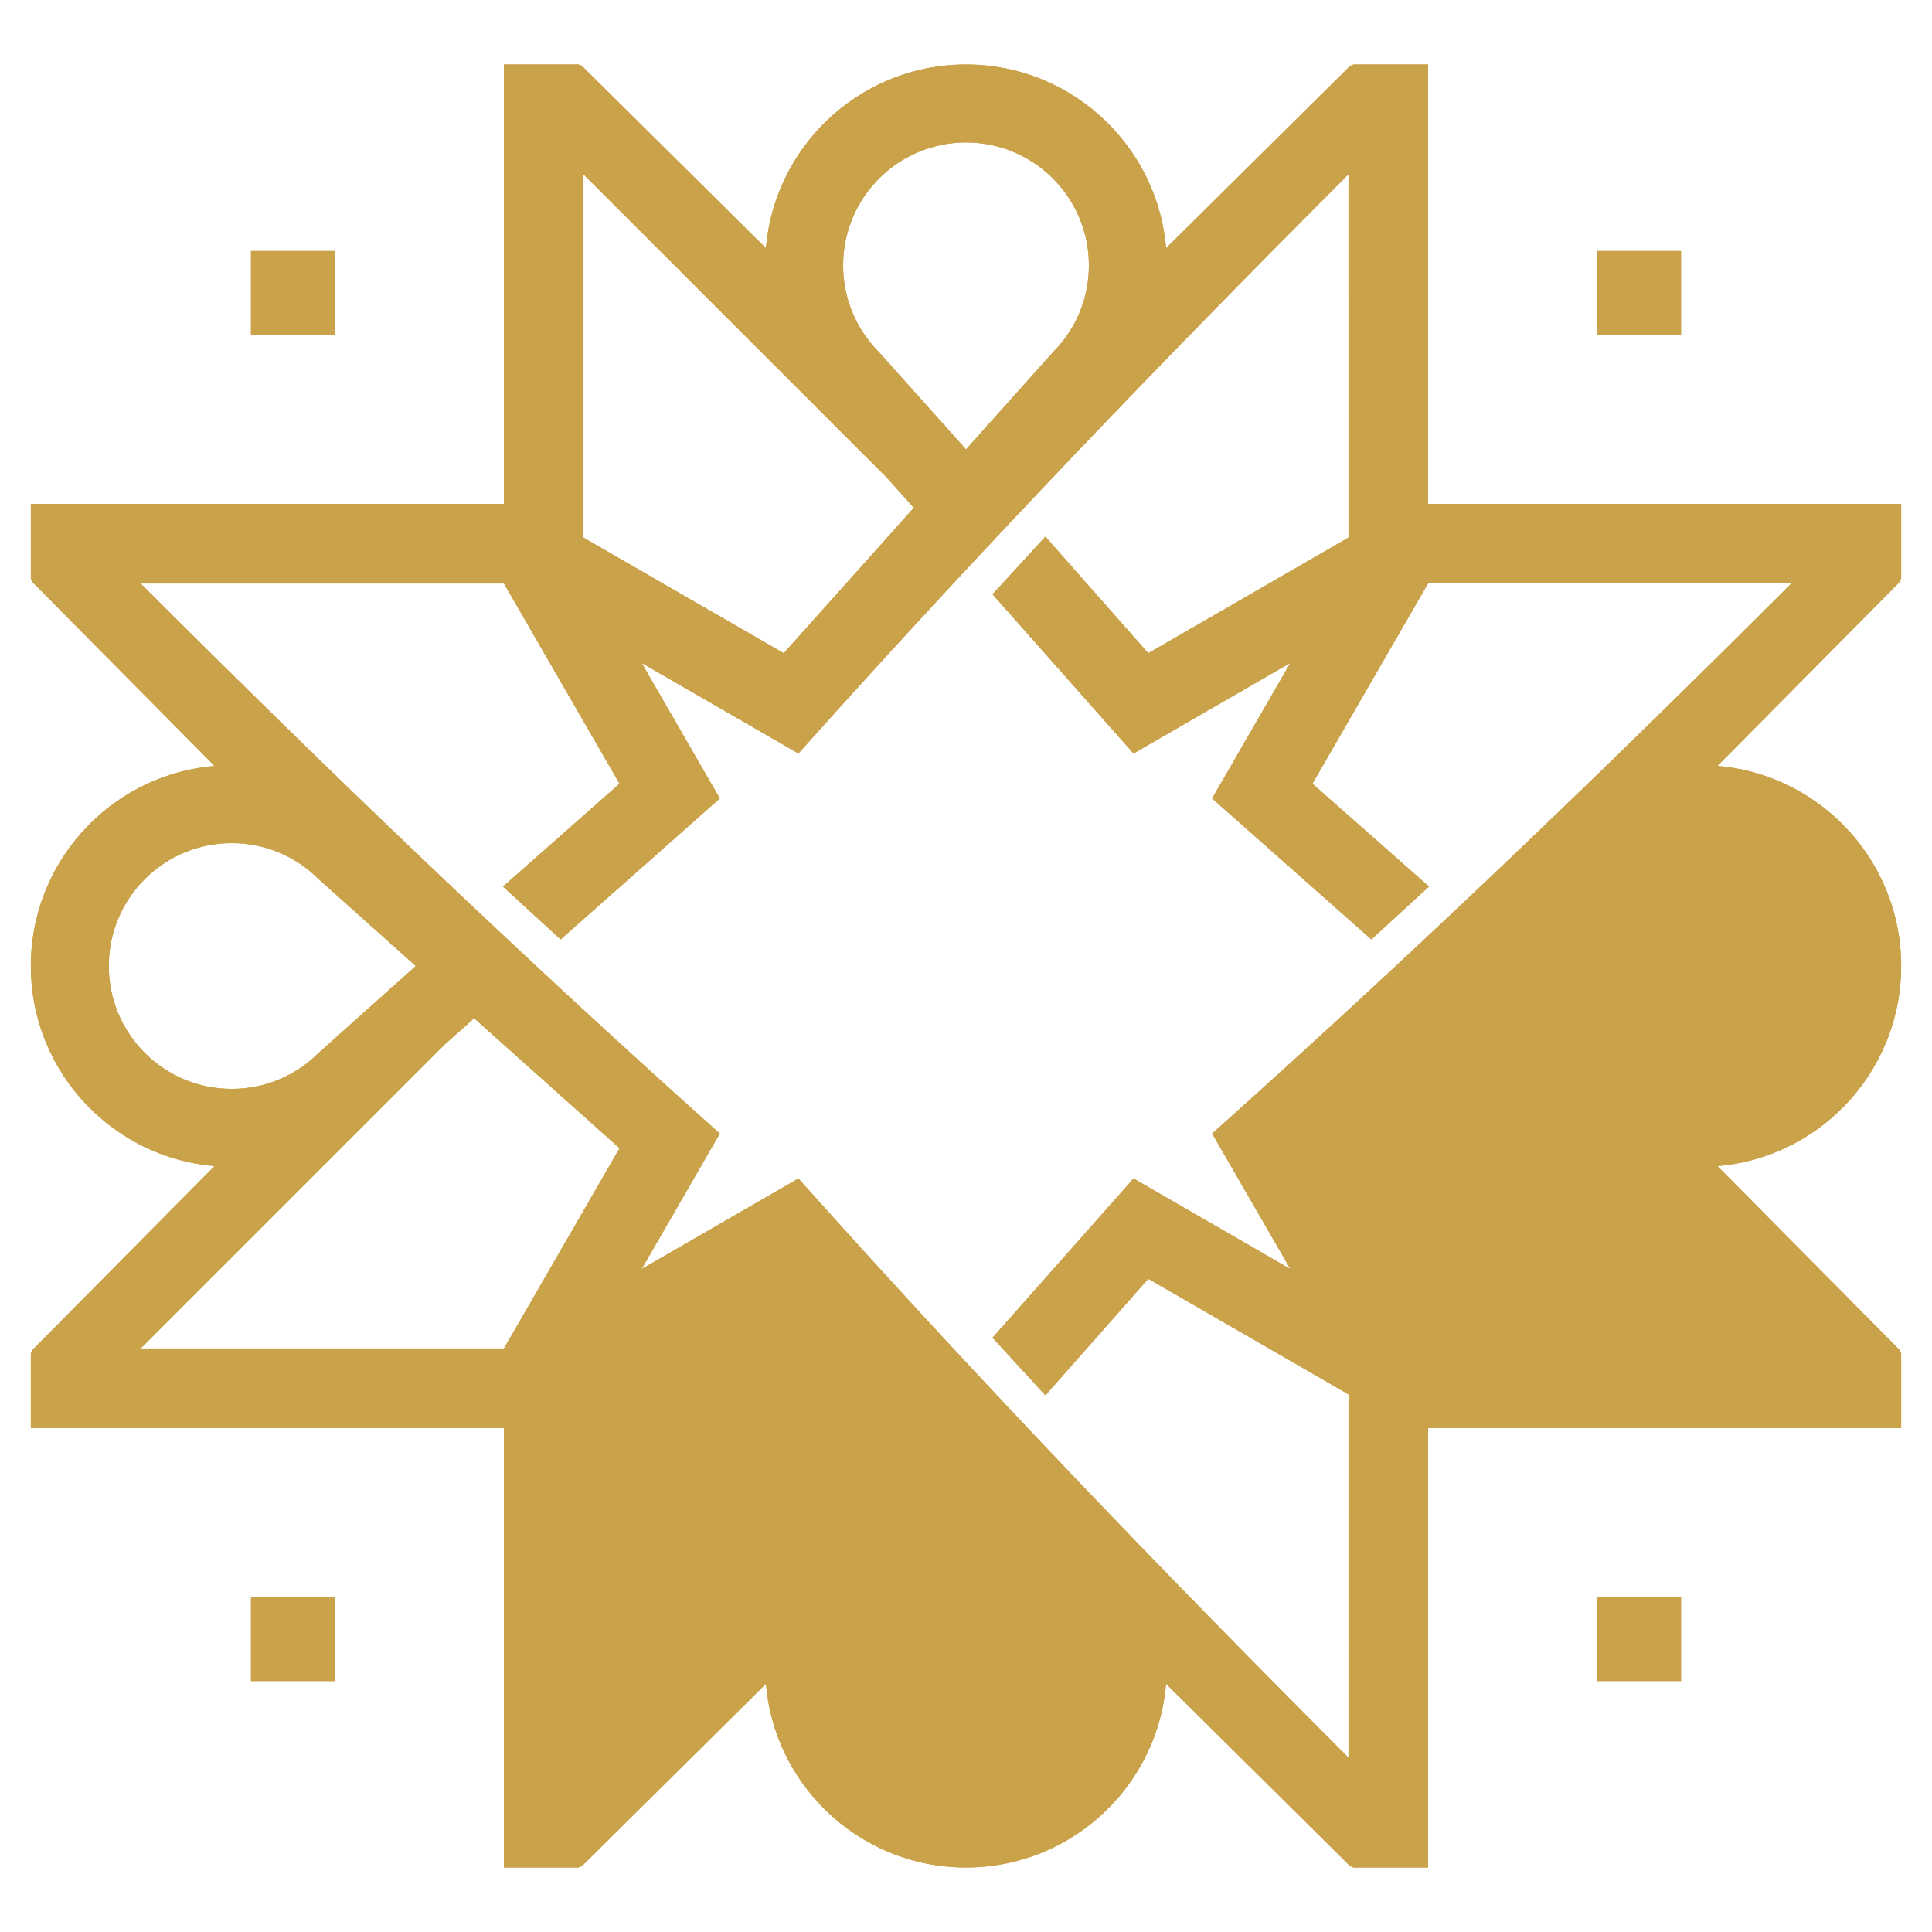
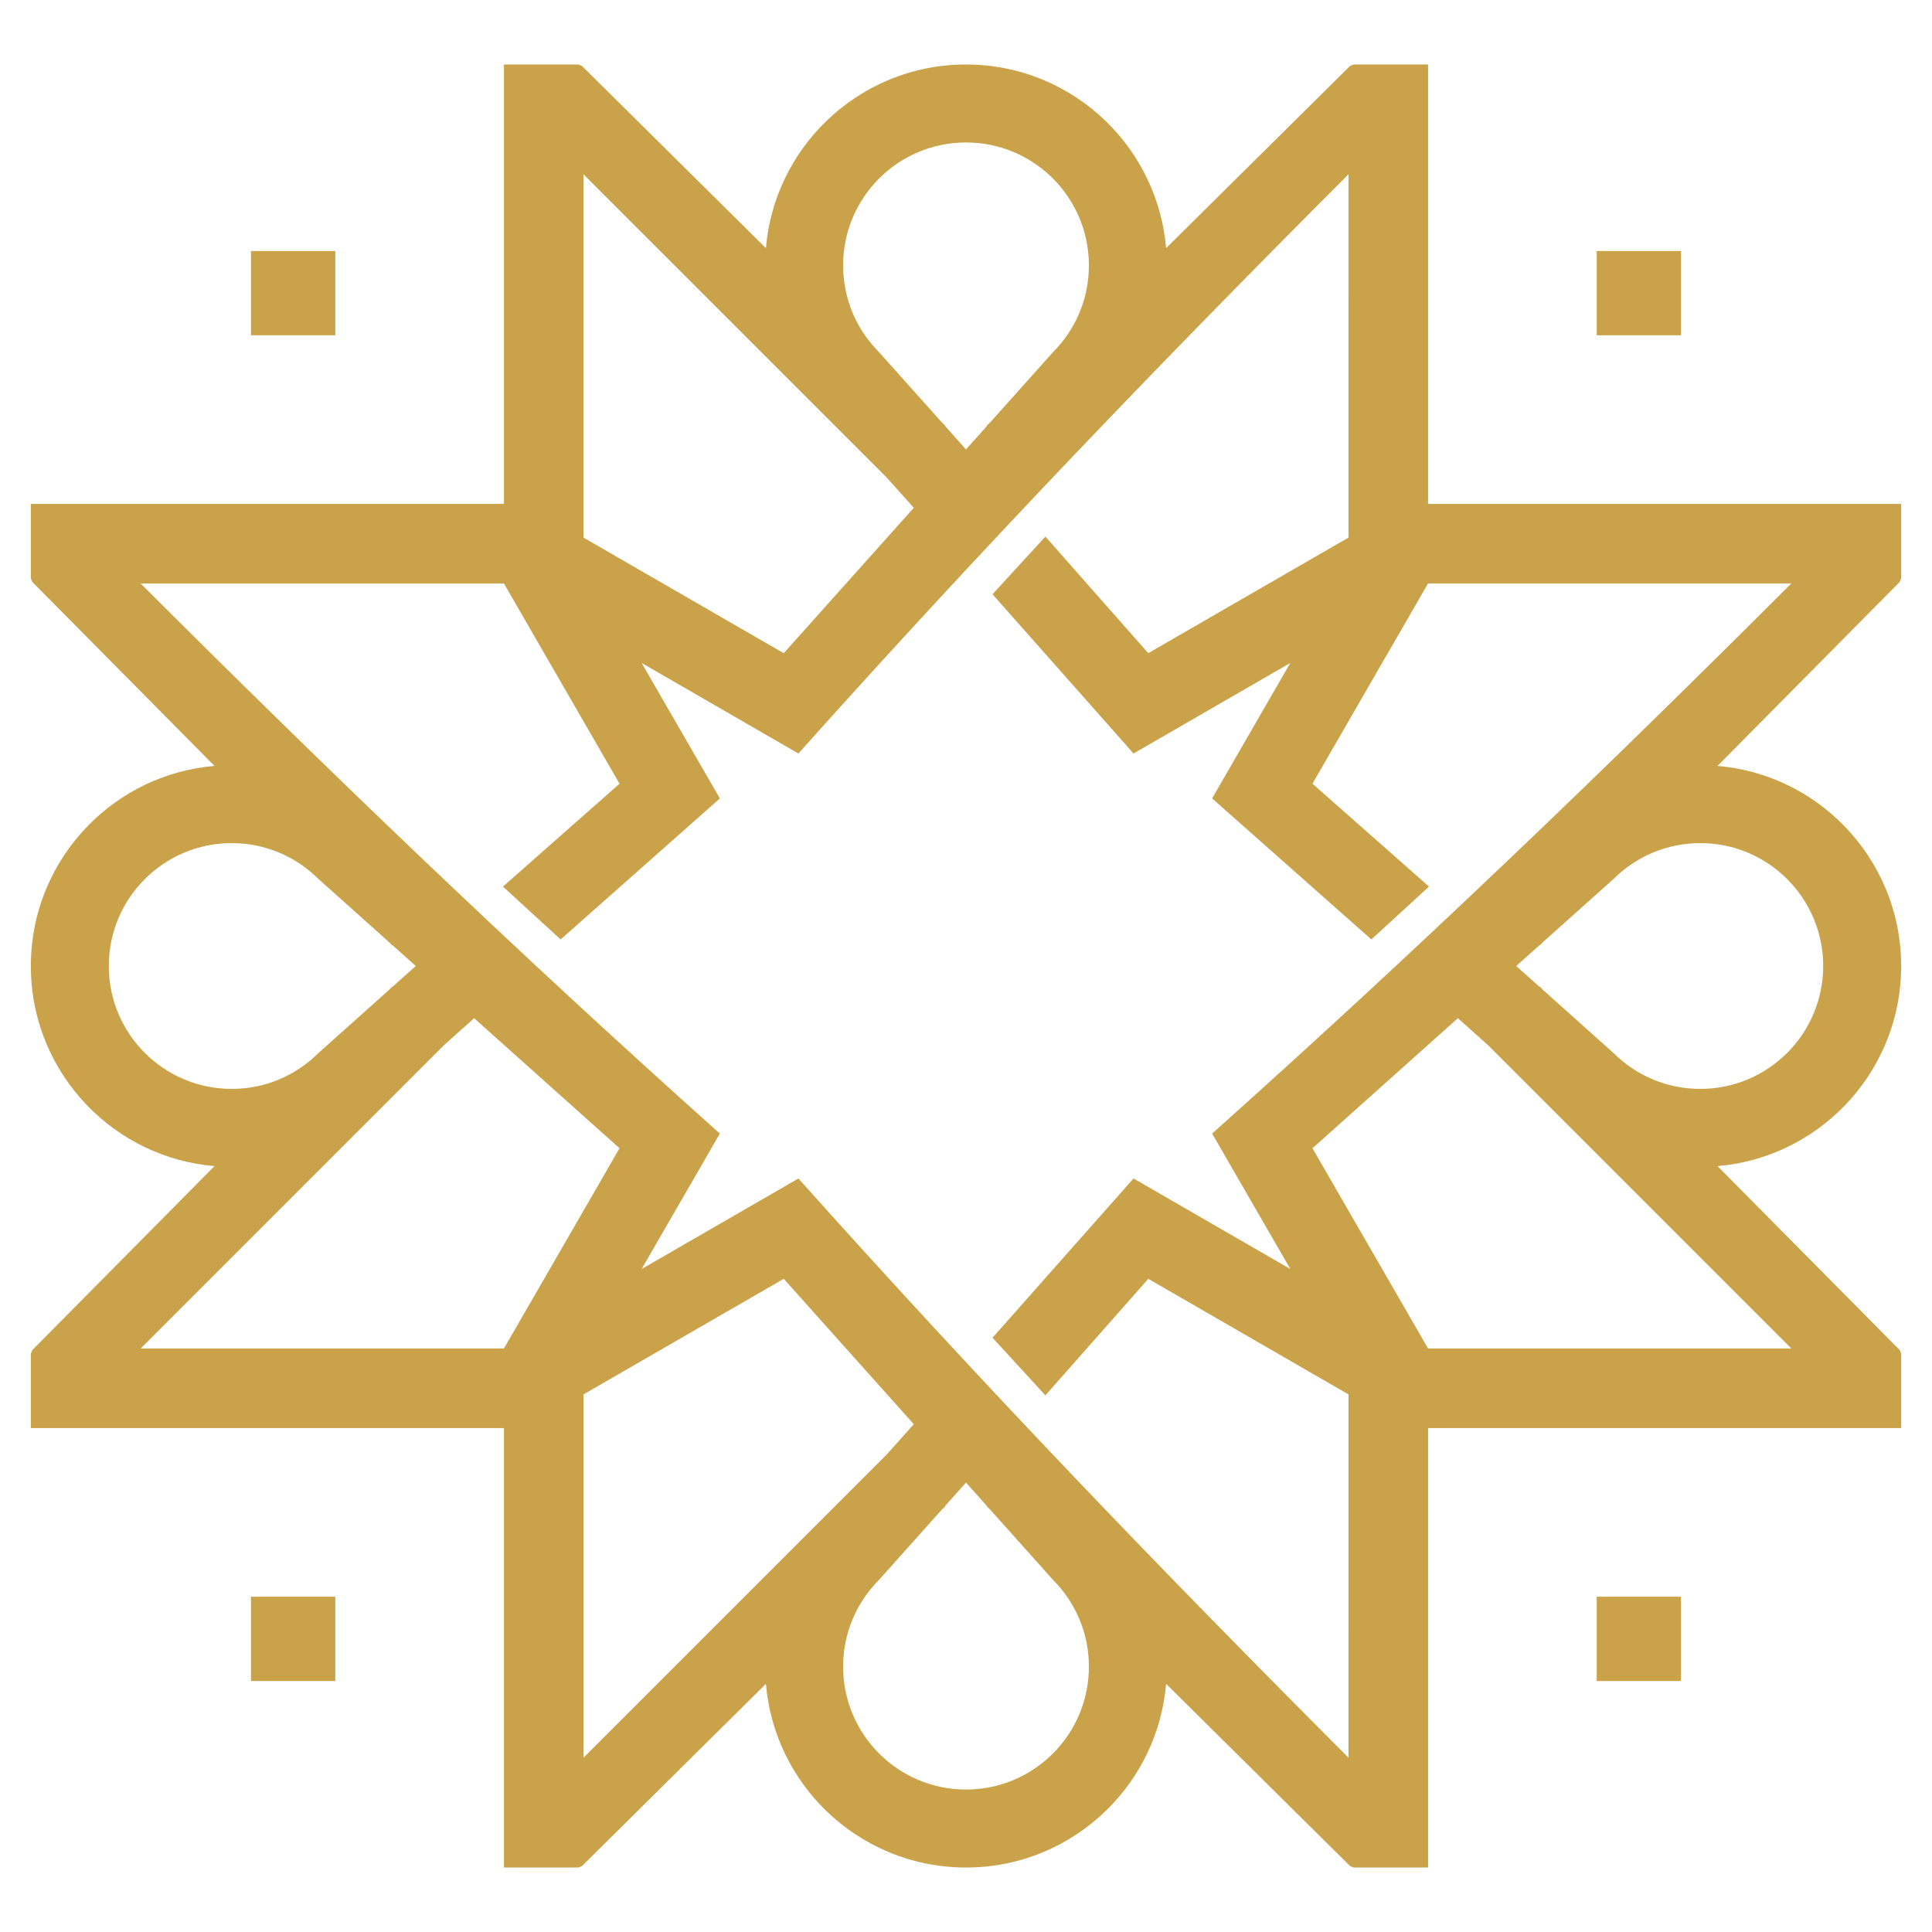
<svg xmlns="http://www.w3.org/2000/svg" id="Layer_1" data-name="Layer 1" viewBox="0 0 208 208">
  <defs>
    <style>
      .cls-1 {
        clip-rule: evenodd;
      }

      .cls-1, .cls-2, .cls-3 {
        fill: #caa24a;
      }

      .cls-3 {
        fill-rule: evenodd;
      }

      .cls-4 {
        clip-path: url(#clippath);
      }
    </style>
    <clipPath id="clippath">
-       <path class="cls-1" d="M160.197,112.519l32.66,32.662h-39.11l-12.447-21.559,15.655-14.002,3.242,2.899ZM95.48,156.573l-32.662,32.662v-39.111l21.56-12.446,14.002,15.655-2.9,3.241ZM101.742,162.141l2.258-2.524,2.258,2.524-.027.033.361.34,6.744,7.539.019.024c1.222,1.222,2.207,2.678,2.875,4.294.646,1.555,1.001,3.265,1.001,5.061,0,3.653-1.481,6.961-3.875,9.356-2.394,2.394-5.702,3.875-9.355,3.875-3.653,0-6.961-1.481-9.355-3.875-2.394-2.395-3.875-5.703-3.875-9.356,0-1.796.355-3.505,1.001-5.061.668-1.616,1.652-3.072,2.874-4.294l.02-.024,6.743-7.539.361-.34-.027-.033ZM47.804,112.519l-32.661,32.662h39.11l12.446-21.559-15.655-14.002-3.241,2.899ZM42.237,106.258l2.525-2.258-2.525-2.258-.034.027-.34-.361-7.54-6.743-.024-.019c-1.221-1.222-2.678-2.206-4.294-2.874-1.556-.645-3.265-1.001-5.06-1.002-3.653.001-6.961,1.481-9.356,3.876-2.394,2.394-3.875,5.702-3.875,9.355s1.481,6.961,3.875,9.355c2.395,2.395,5.703,3.875,9.356,3.875,1.795,0,3.504-.356,5.06-1.001,1.616-.669,3.073-1.653,4.294-2.875l.024-.019,7.54-6.743.34-.362.034.027ZM95.48,51.427L62.818,18.766v39.111l21.56,12.447,14.002-15.656-2.9-3.241ZM54.254,54.254V6.944l8.018-.001.385.161,19.801,19.612c.454-5.343,2.85-10.134,6.48-13.659,3.894-3.784,9.208-6.114,15.063-6.114s11.169,2.33,15.063,6.114c3.63,3.525,6.026,8.316,6.48,13.659l19.801-19.612.385-.161,8.018.001v47.31h50.933v8.017l-.161.385-19.612,19.802c5.344.454,10.134,2.85,13.659,6.48,3.783,3.895,6.113,9.208,6.113,15.063,0,5.856-2.33,11.169-6.113,15.063-3.526,3.63-8.315,6.027-13.659,6.48l19.612,19.802.161.385v8.017h-50.933v47.31h-8.018l-.385-.161-19.801-19.612c-.454,5.343-2.85,10.134-6.48,13.659-3.894,3.783-9.208,6.114-15.063,6.114s-11.169-2.33-15.063-6.114c-3.63-3.525-6.026-8.316-6.48-13.659l-19.801,19.612-.385.161h-8.018v-47.31H3.321v-8.017l.16-.385,19.612-19.802c-5.343-.453-10.134-2.849-13.659-6.48-3.783-3.894-6.113-9.207-6.113-15.063,0-5.855,2.33-11.168,6.113-15.063,3.526-3.63,8.316-6.026,13.659-6.48L3.481,62.656l-.16-.385v-8.017h50.933ZM85.576,80.902l-16.496-9.525,8.421,14.584-17.145,15.181-6.207-5.692,12.55-11.075-12.445-21.556H15.143c10.149,10.138,20.086,19.878,30.125,29.446,10.386,9.901,20.904,19.643,31.901,29.482l.33.295-.221.383-8.198,14.198,16.495-9.525.383-.221.295.33c9.839,10.998,19.581,21.515,29.482,31.902,9.568,10.038,19.307,19.975,29.445,30.124l.001-39.11-21.557-12.445-11.076,12.55-5.692-6.207,15.181-17.146,16.881,9.747-8.2-14.199-.22-.383.33-.295c10.998-9.839,21.514-19.581,31.902-29.482,10.038-9.568,19.975-19.307,30.124-29.446h-39.11l-12.446,21.556,12.55,11.075-6.207,5.692-17.145-15.181,8.421-14.585-16.881,9.748-15.181-17.145,5.692-6.207,11.076,12.55,21.557-12.445-.001-39.11c-10.138,10.15-19.877,20.086-29.445,30.124-9.901,10.387-19.643,20.904-29.482,31.903l-.295.33-.383-.221ZM101.742,45.86l2.258,2.524,2.258-2.524-.027-.034.361-.34,6.744-7.539.019-.024c1.222-1.222,2.207-2.678,2.875-4.293.646-1.556,1.001-3.265,1.001-5.061,0-3.653-1.481-6.961-3.875-9.356-2.394-2.394-5.702-3.875-9.355-3.875-3.653.001-6.961,1.482-9.355,3.875-2.394,2.395-3.875,5.703-3.875,9.356,0,1.795.355,3.505,1.001,5.061.668,1.615,1.652,3.072,2.874,4.293l.02.024,6.743,7.539.361.34-.027.034ZM27.02,27.021h9.078v9.078h-9.078v-9.078ZM171.902,27.021h9.078v9.078h-9.078v-9.078ZM27.02,171.902h9.078v9.078h-9.078v-9.078ZM171.902,171.902h9.078v9.078h-9.078v-9.078ZM165.763,106.258l-2.525-2.258,2.525-2.258.034.027.34-.361,7.54-6.743.023-.019c1.221-1.222,2.678-2.206,4.294-2.874,1.556-.645,3.265-1.001,5.06-1.002,3.653.001,6.961,1.481,9.355,3.876,2.395,2.394,3.876,5.702,3.876,9.355s-1.481,6.961-3.876,9.355c-2.394,2.395-5.702,3.875-9.355,3.875-1.795,0-3.504-.356-5.06-1.001-1.616-.669-3.073-1.653-4.294-2.875l-.023-.019-7.54-6.743-.341-.362-.033.027Z" />
-     </clipPath>
+       </clipPath>
  </defs>
  <path class="cls-3" d="M160.197,112.519l32.66,32.662h-39.11l-12.447-21.559,15.655-14.002,3.242,2.899ZM95.48,156.573l-32.662,32.662v-39.111l21.56-12.446,14.002,15.655-2.9,3.241ZM101.742,162.141l2.258-2.524,2.258,2.524-.027.033.361.34,6.744,7.539.019.024c1.222,1.222,2.207,2.678,2.875,4.294.646,1.555,1.001,3.265,1.001,5.061,0,3.653-1.481,6.961-3.875,9.356-2.394,2.394-5.702,3.875-9.355,3.875-3.653,0-6.961-1.481-9.355-3.875-2.394-2.395-3.875-5.703-3.875-9.356,0-1.796.355-3.505,1.001-5.061.668-1.616,1.652-3.072,2.874-4.294l.02-.024,6.743-7.539.361-.34-.027-.033ZM47.804,112.519l-32.661,32.662h39.11l12.446-21.559-15.655-14.002-3.241,2.899ZM42.237,106.258l2.525-2.258-2.525-2.258-.034.027-.34-.361-7.54-6.743-.024-.019c-1.221-1.222-2.678-2.206-4.294-2.874-1.556-.645-3.265-1.001-5.06-1.002-3.653.001-6.961,1.481-9.356,3.876-2.394,2.394-3.875,5.702-3.875,9.355s1.481,6.961,3.875,9.355c2.395,2.395,5.703,3.875,9.356,3.875,1.795,0,3.504-.356,5.06-1.001,1.616-.669,3.073-1.653,4.294-2.875l.024-.019,7.54-6.743.34-.362.034.027ZM95.48,51.427L62.818,18.766v39.111l21.56,12.447,14.002-15.656-2.9-3.241ZM54.254,54.254V6.944l8.018-.001.385.161,19.801,19.612c.454-5.343,2.85-10.134,6.48-13.659,3.894-3.784,9.208-6.114,15.063-6.114s11.169,2.33,15.063,6.114c3.63,3.525,6.026,8.316,6.48,13.659l19.801-19.612.385-.161,8.018.001v47.31h50.933v8.017l-.161.385-19.612,19.802c5.344.454,10.134,2.85,13.659,6.48,3.783,3.895,6.113,9.208,6.113,15.063,0,5.856-2.33,11.169-6.113,15.063-3.526,3.63-8.315,6.027-13.659,6.48l19.612,19.802.161.385v8.017h-50.933v47.31h-8.018l-.385-.161-19.801-19.612c-.454,5.343-2.85,10.134-6.48,13.659-3.894,3.783-9.208,6.114-15.063,6.114s-11.169-2.33-15.063-6.114c-3.63-3.525-6.026-8.316-6.48-13.659l-19.801,19.612-.385.161h-8.018v-47.31H3.321v-8.017l.16-.385,19.612-19.802c-5.343-.453-10.134-2.849-13.659-6.48-3.783-3.894-6.113-9.207-6.113-15.063,0-5.855,2.33-11.168,6.113-15.063,3.526-3.63,8.316-6.026,13.659-6.48L3.481,62.656l-.16-.385v-8.017h50.933ZM85.576,80.902l-16.496-9.525,8.421,14.584-17.145,15.181-6.207-5.692,12.55-11.075-12.445-21.556H15.143c10.149,10.138,20.086,19.878,30.125,29.446,10.386,9.901,20.904,19.643,31.901,29.482l.33.295-.221.383-8.198,14.198,16.495-9.525.383-.221.295.33c9.839,10.998,19.581,21.515,29.482,31.902,9.568,10.038,19.307,19.975,29.445,30.124l.001-39.11-21.557-12.445-11.076,12.55-5.692-6.207,15.181-17.146,16.881,9.747-8.2-14.199-.22-.383.33-.295c10.998-9.839,21.514-19.581,31.902-29.482,10.038-9.568,19.975-19.307,30.124-29.446h-39.11l-12.446,21.556,12.55,11.075-6.207,5.692-17.145-15.181,8.421-14.585-16.881,9.748-15.181-17.145,5.692-6.207,11.076,12.55,21.557-12.445-.001-39.11c-10.138,10.15-19.877,20.086-29.445,30.124-9.901,10.387-19.643,20.904-29.482,31.903l-.295.33-.383-.221ZM101.742,45.86l2.258,2.524,2.258-2.524-.027-.034.361-.34,6.744-7.539.019-.024c1.222-1.222,2.207-2.678,2.875-4.293.646-1.556,1.001-3.265,1.001-5.061,0-3.653-1.481-6.961-3.875-9.356-2.394-2.394-5.702-3.875-9.355-3.875-3.653.001-6.961,1.482-9.355,3.875-2.394,2.395-3.875,5.703-3.875,9.356,0,1.795.355,3.505,1.001,5.061.668,1.615,1.652,3.072,2.874,4.293l.02.024,6.743,7.539.361.34-.027.034ZM27.02,27.021h9.078v9.078h-9.078v-9.078ZM171.902,27.021h9.078v9.078h-9.078v-9.078ZM27.02,171.902h9.078v9.078h-9.078v-9.078ZM171.902,171.902h9.078v9.078h-9.078v-9.078ZM165.763,106.258l-2.525-2.258,2.525-2.258.034.027.34-.361,7.54-6.743.023-.019c1.221-1.222,2.678-2.206,4.294-2.874,1.556-.645,3.265-1.001,5.06-1.002,3.653.001,6.961,1.481,9.355,3.876,2.395,2.394,3.876,5.702,3.876,9.355s-1.481,6.961-3.876,9.355c-2.394,2.395-5.702,3.875-9.355,3.875-1.795,0-3.504-.356-5.06-1.001-1.616-.669-3.073-1.653-4.294-2.875l-.023-.019-7.54-6.743-.341-.362-.033.027Z" />
  <g class="cls-4">
    <rect class="cls-2" x="3.321" y="6.943" width="201.358" height="194.113" />
  </g>
</svg>